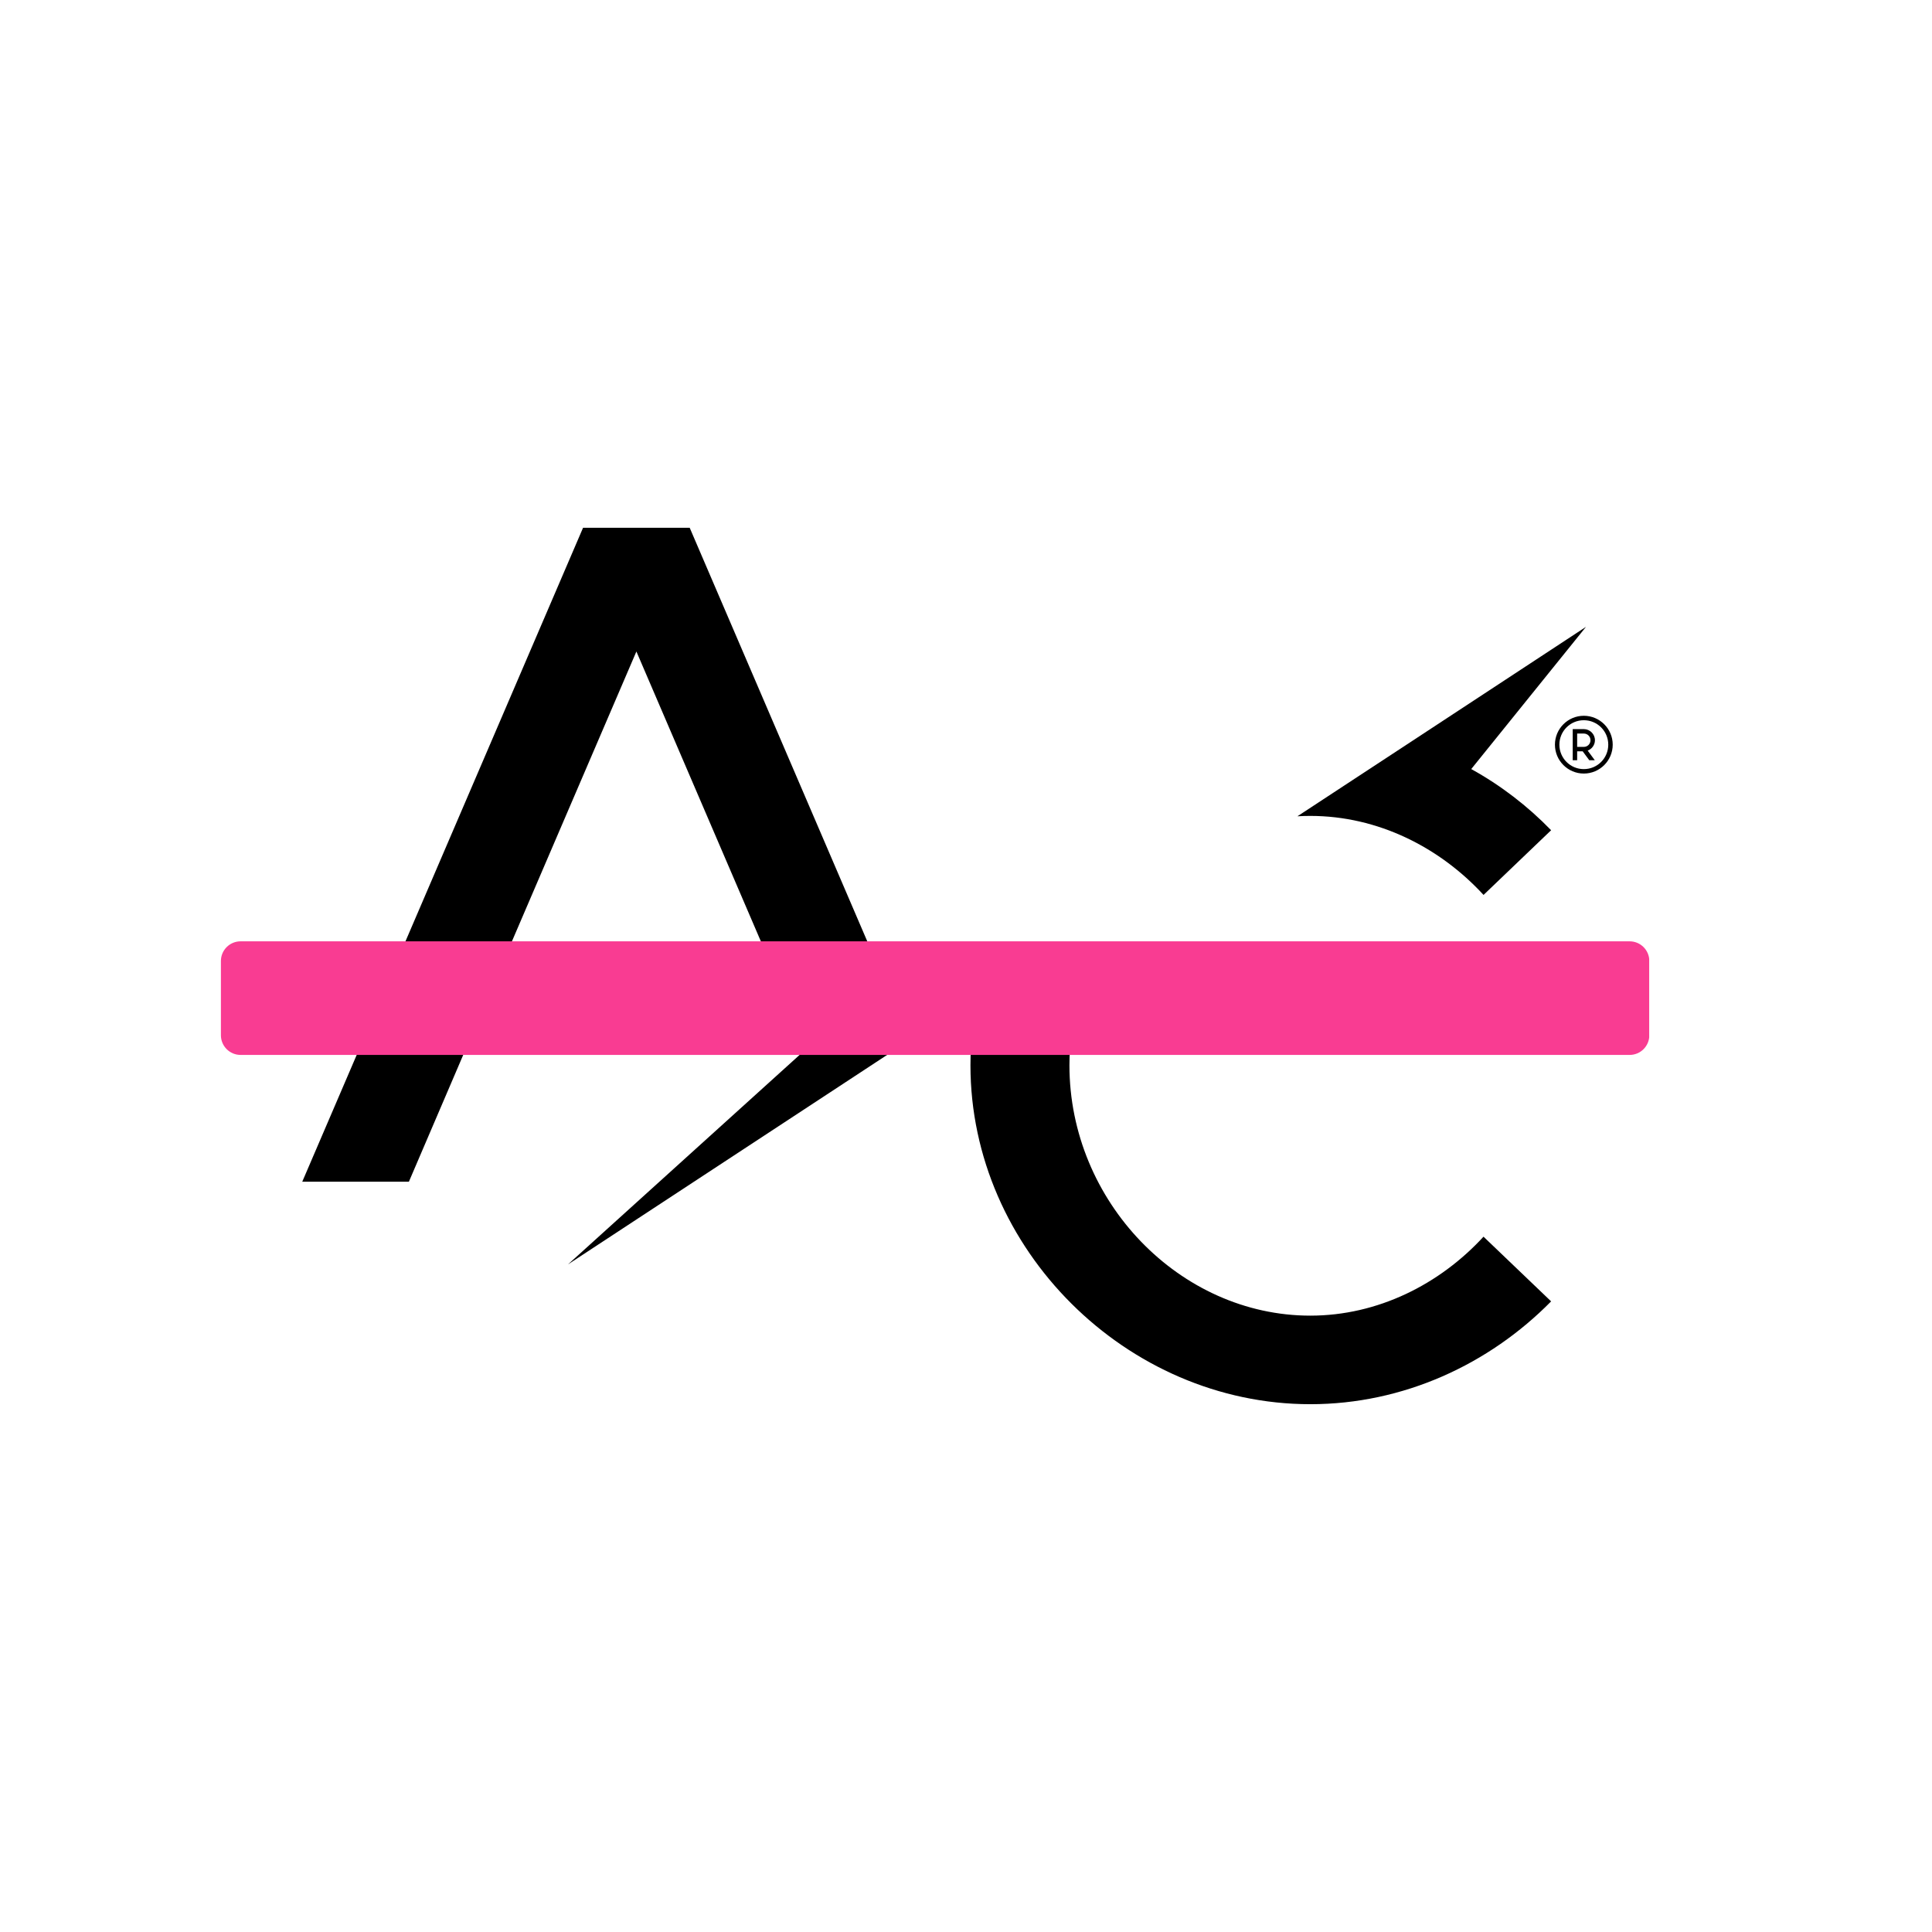
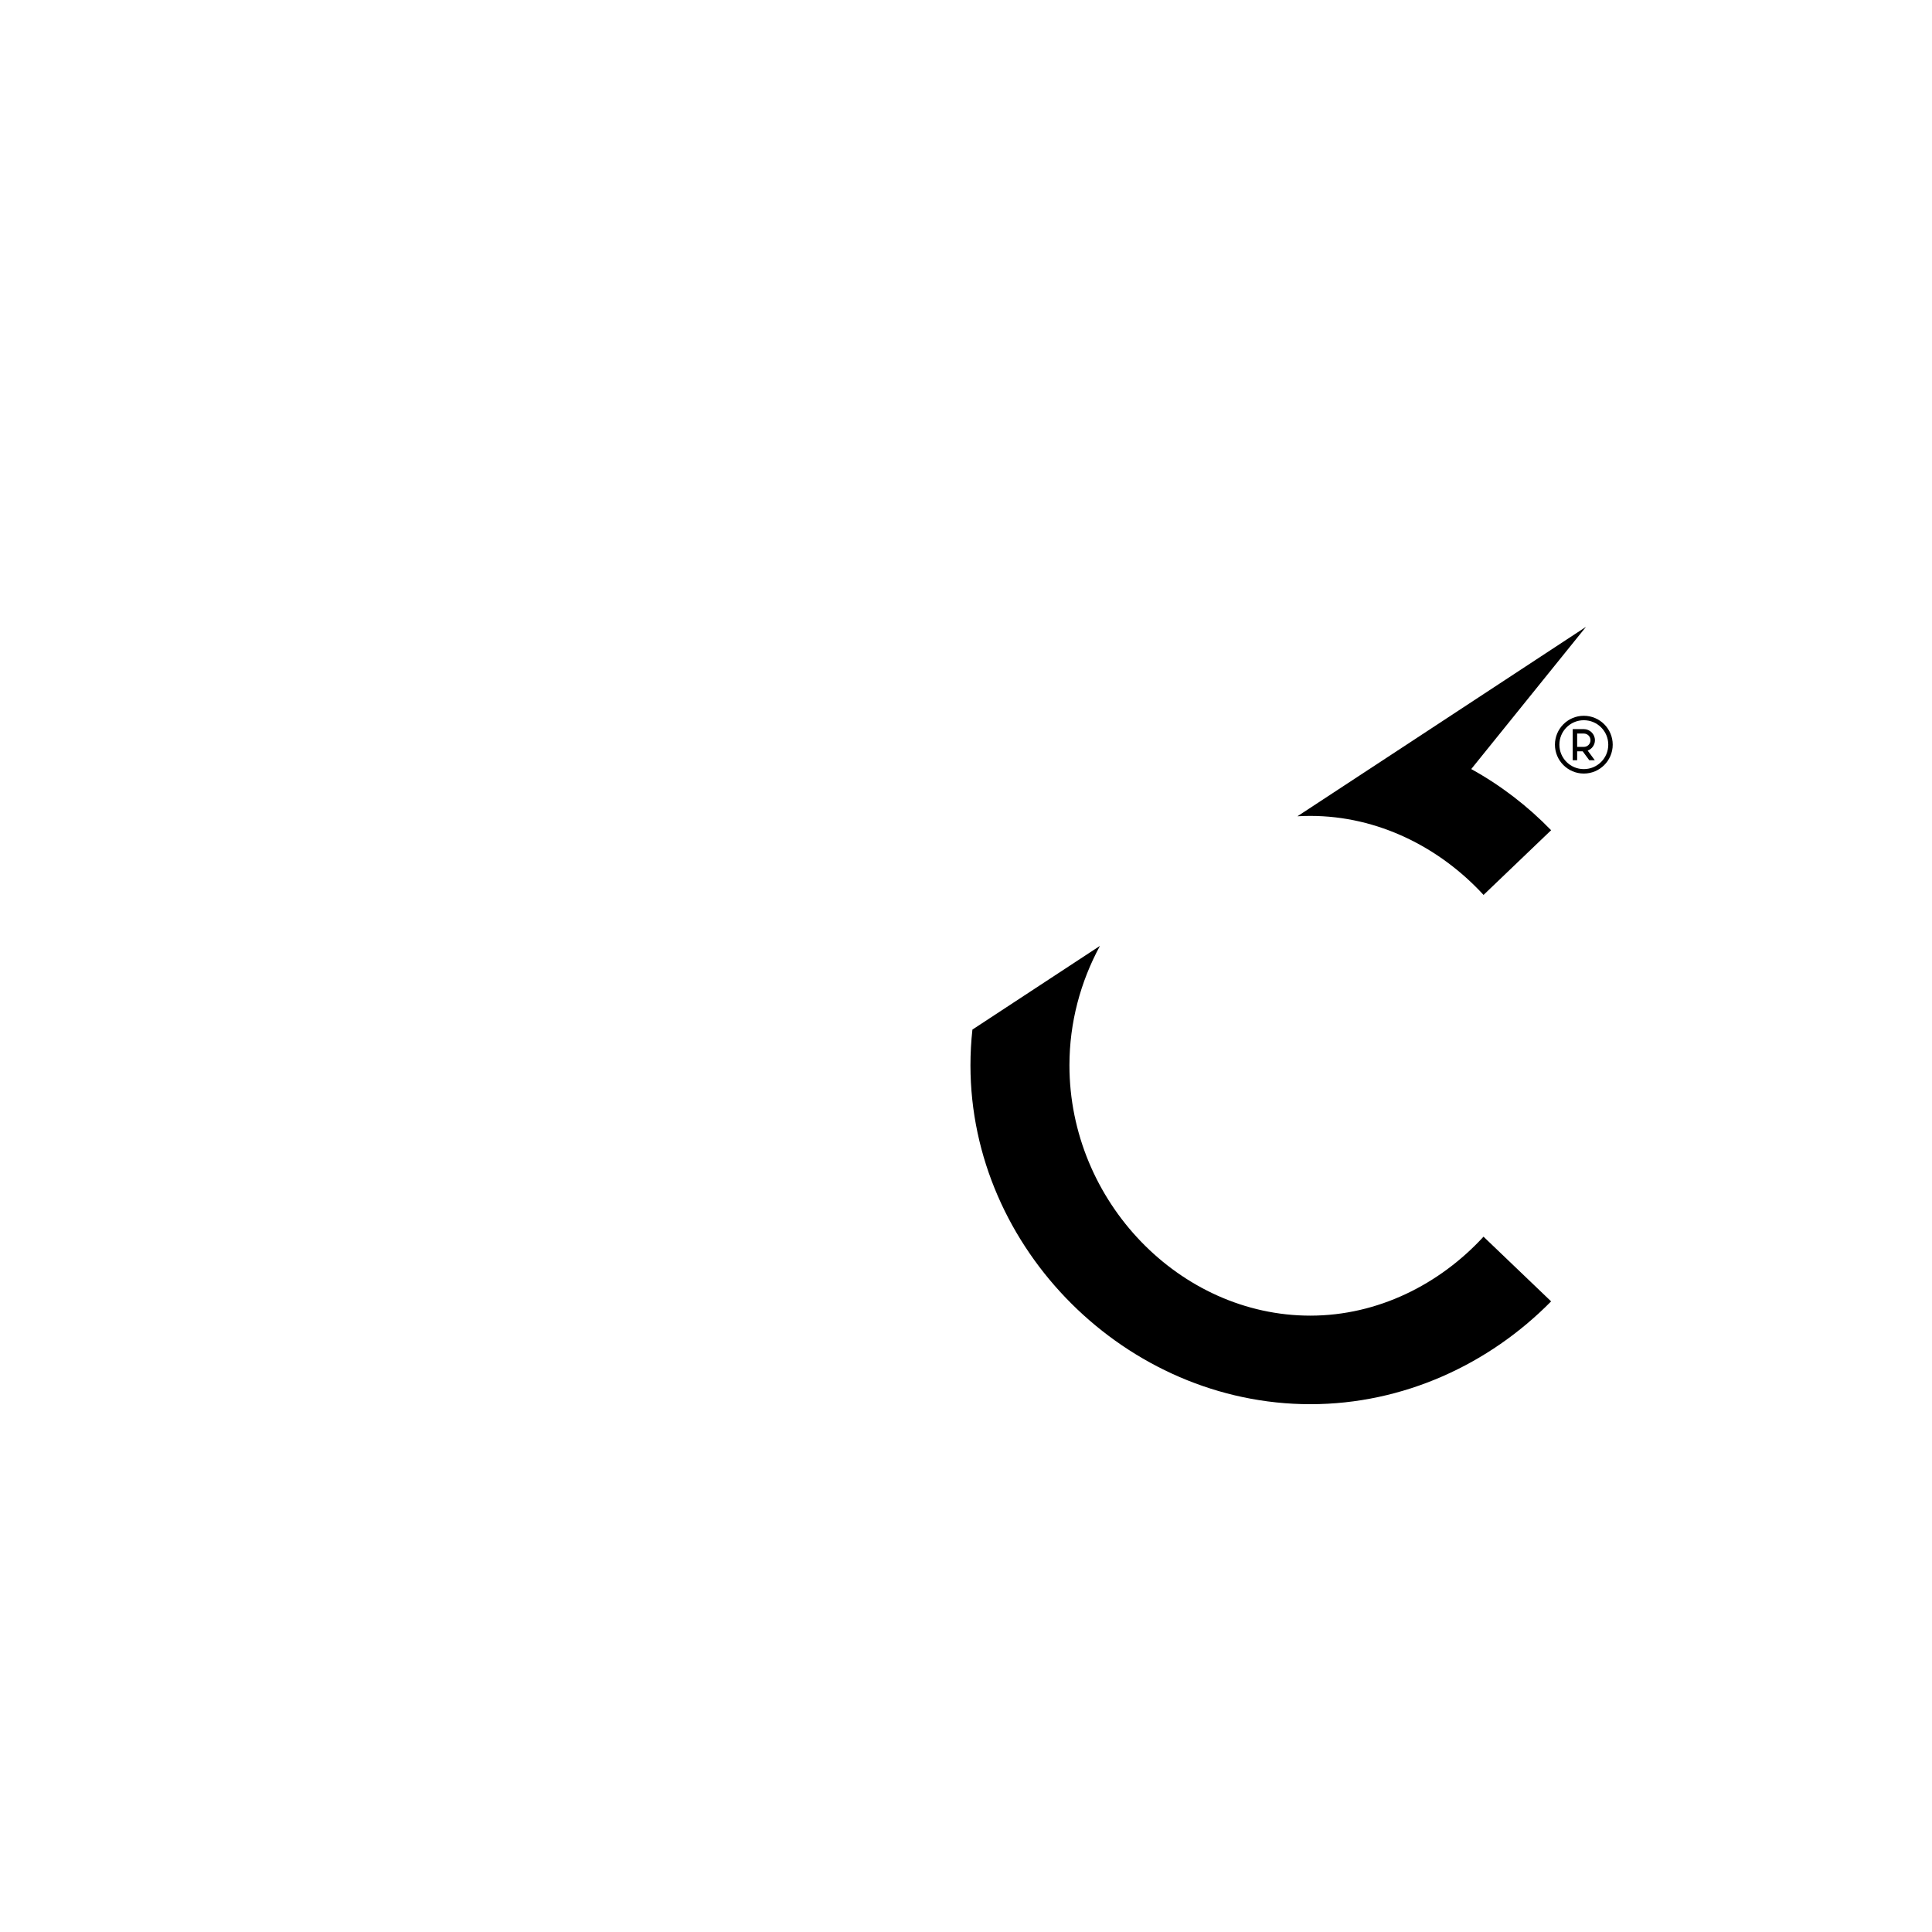
<svg xmlns="http://www.w3.org/2000/svg" width="1080" zoomAndPan="magnify" viewBox="0 0 810 810" height="1080" preserveAspectRatio="xMidYMid meet" version="1.0">
  <defs>
    <clipPath id="9e4e314d36">
      <path d="M 126.719 221.02 L 382 221.02 L 382 531 L 126.719 531 Z M 126.719 221.02 " clip-rule="nonzero" />
    </clipPath>
    <clipPath id="d532683fb5">
-       <path d="M 92.617 394.656 L 691.617 394.656 L 691.617 442.281 L 92.617 442.281 Z M 92.617 394.656 " clip-rule="nonzero" />
-     </clipPath>
+       </clipPath>
    <clipPath id="db7da3943c">
      <path d="M 100.867 394.656 L 683.234 394.656 C 687.793 394.656 691.484 398.352 691.484 402.906 L 691.484 434.031 C 691.484 438.586 687.793 442.281 683.234 442.281 L 100.867 442.281 C 96.309 442.281 92.617 438.586 92.617 434.031 L 92.617 402.906 C 92.617 398.352 96.309 394.656 100.867 394.656 Z M 100.867 394.656 " clip-rule="nonzero" />
    </clipPath>
    <clipPath id="a3f92e1cd3">
      <path d="M 0.617 0.656 L 599.617 0.656 L 599.617 48.281 L 0.617 48.281 Z M 0.617 0.656 " clip-rule="nonzero" />
    </clipPath>
    <clipPath id="c01245bb38">
      <path d="M 8.867 0.656 L 591.234 0.656 C 595.793 0.656 599.484 4.352 599.484 8.906 L 599.484 40.031 C 599.484 44.586 595.793 48.281 591.234 48.281 L 8.867 48.281 C 4.309 48.281 0.617 44.586 0.617 40.031 L 0.617 8.906 C 0.617 4.352 4.309 0.656 8.867 0.656 Z M 8.867 0.656 " clip-rule="nonzero" />
    </clipPath>
    <clipPath id="d19950b47f">
      <rect x="0" width="600" y="0" height="49" />
    </clipPath>
  </defs>
  <rect x="-81" width="972" fill="#ffffff" y="-81" height="972" fill-opacity="1" />
-   <rect x="-81" width="972" fill="#ffffff" y="-81" height="972" fill-opacity="1" />
  <g clip-path="url(#9e4e314d36)">
-     <path fill="#000000" d="M 289.16 221.27 L 244.449 221.27 L 126.719 495.441 L 171.426 495.441 L 195.379 439.543 L 338.254 439.543 L 238.129 530.113 L 346.562 458.934 L 381.387 436.066 Z M 210.941 403.254 L 266.812 273.145 L 322.684 403.254 Z M 210.941 403.254 " fill-opacity="1" fill-rule="nonzero" />
-   </g>
+     </g>
  <path fill="#000000" d="M 650.312 545.609 C 624.371 571.953 588.461 588.715 549.352 588.715 C 472.32 588.715 406.867 523.668 406.867 446.637 C 406.867 441.578 407.145 436.586 407.691 431.656 L 461.16 396.566 C 453.043 411.547 448.367 428.637 448.367 446.637 C 448.367 503.707 494.668 551.59 549.352 551.59 C 577.68 551.59 603.617 538.441 621.973 518.484 Z M 664.938 262.805 L 590.977 311.371 L 543.953 342.227 C 545.762 342.125 547.57 342.074 549.363 342.074 C 577.691 342.074 603.629 355.246 621.984 375.203 L 650.312 348.078 C 640.465 337.914 629.176 329.258 616.824 322.43 Z M 664.938 262.805 " fill-opacity="1" fill-rule="nonzero" />
  <path fill="#000000" d="M 664.023 300.094 C 657.348 300.094 651.914 305.527 651.914 312.207 C 651.914 318.883 657.348 324.316 664.023 324.316 C 670.703 324.316 676.137 318.883 676.137 312.207 C 676.137 305.527 670.703 300.094 664.023 300.094 Z M 664.023 301.957 C 669.695 301.957 674.273 306.535 674.273 312.207 C 674.273 317.875 669.695 322.453 664.023 322.453 C 658.355 322.453 653.777 317.875 653.777 312.207 C 653.777 306.535 658.355 301.957 664.023 301.957 Z M 659.367 305.684 L 659.367 318.727 L 661.23 318.727 L 661.23 315 L 663.555 315 L 666.309 318.727 L 668.625 318.727 L 665.645 314.691 C 667.41 314.027 668.684 312.332 668.684 310.344 C 668.684 307.781 666.586 305.684 664.023 305.684 Z M 661.23 307.547 L 664.023 307.547 C 665.582 307.547 666.82 308.785 666.82 310.344 C 666.82 311.898 665.582 313.137 664.023 313.137 L 661.23 313.137 Z M 661.23 307.547 " fill-opacity="1" fill-rule="nonzero" />
  <g clip-path="url(#d532683fb5)">
    <g clip-path="url(#db7da3943c)">
      <g transform="matrix(1, 0, 0, 1, 92, 394)">
        <g clip-path="url(#d19950b47f)">
          <g clip-path="url(#a3f92e1cd3)">
            <g clip-path="url(#c01245bb38)">
-               <path fill="#f93c92" d="M 0.617 0.656 L 599.43 0.656 L 599.43 48.281 L 0.617 48.281 Z M 0.617 0.656 " fill-opacity="1" fill-rule="nonzero" />
-             </g>
+               </g>
          </g>
        </g>
      </g>
    </g>
  </g>
</svg>